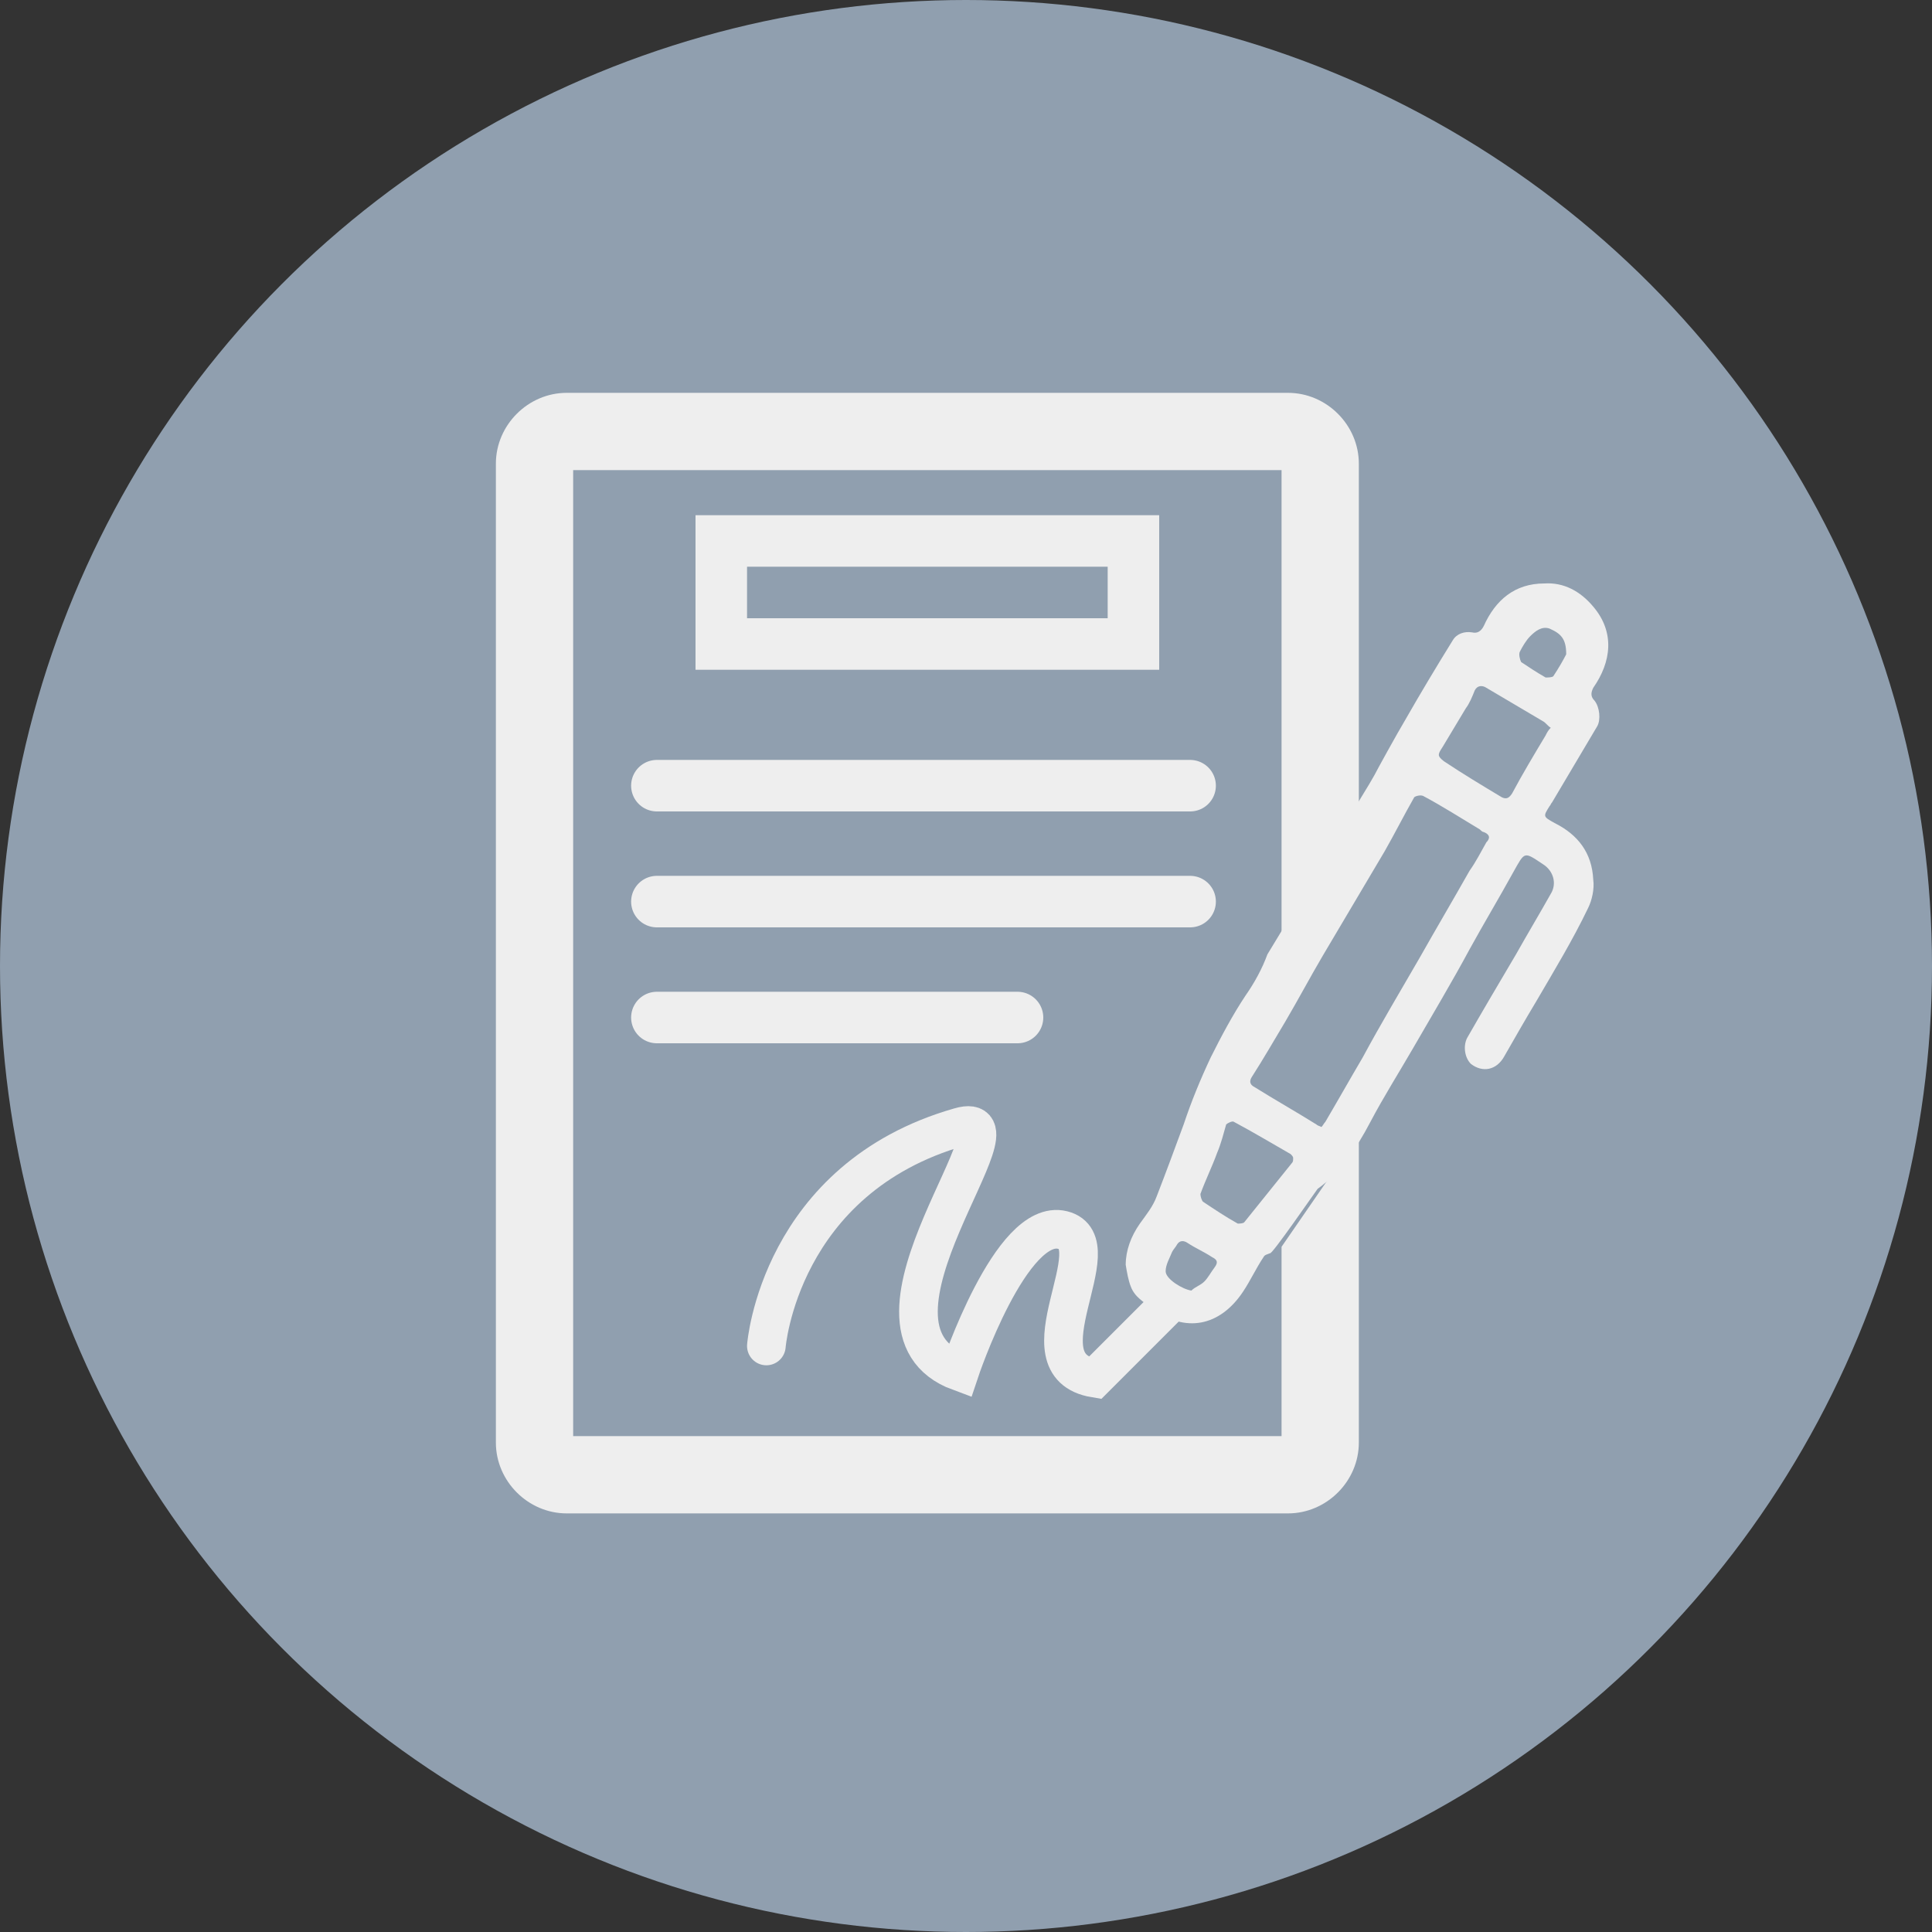
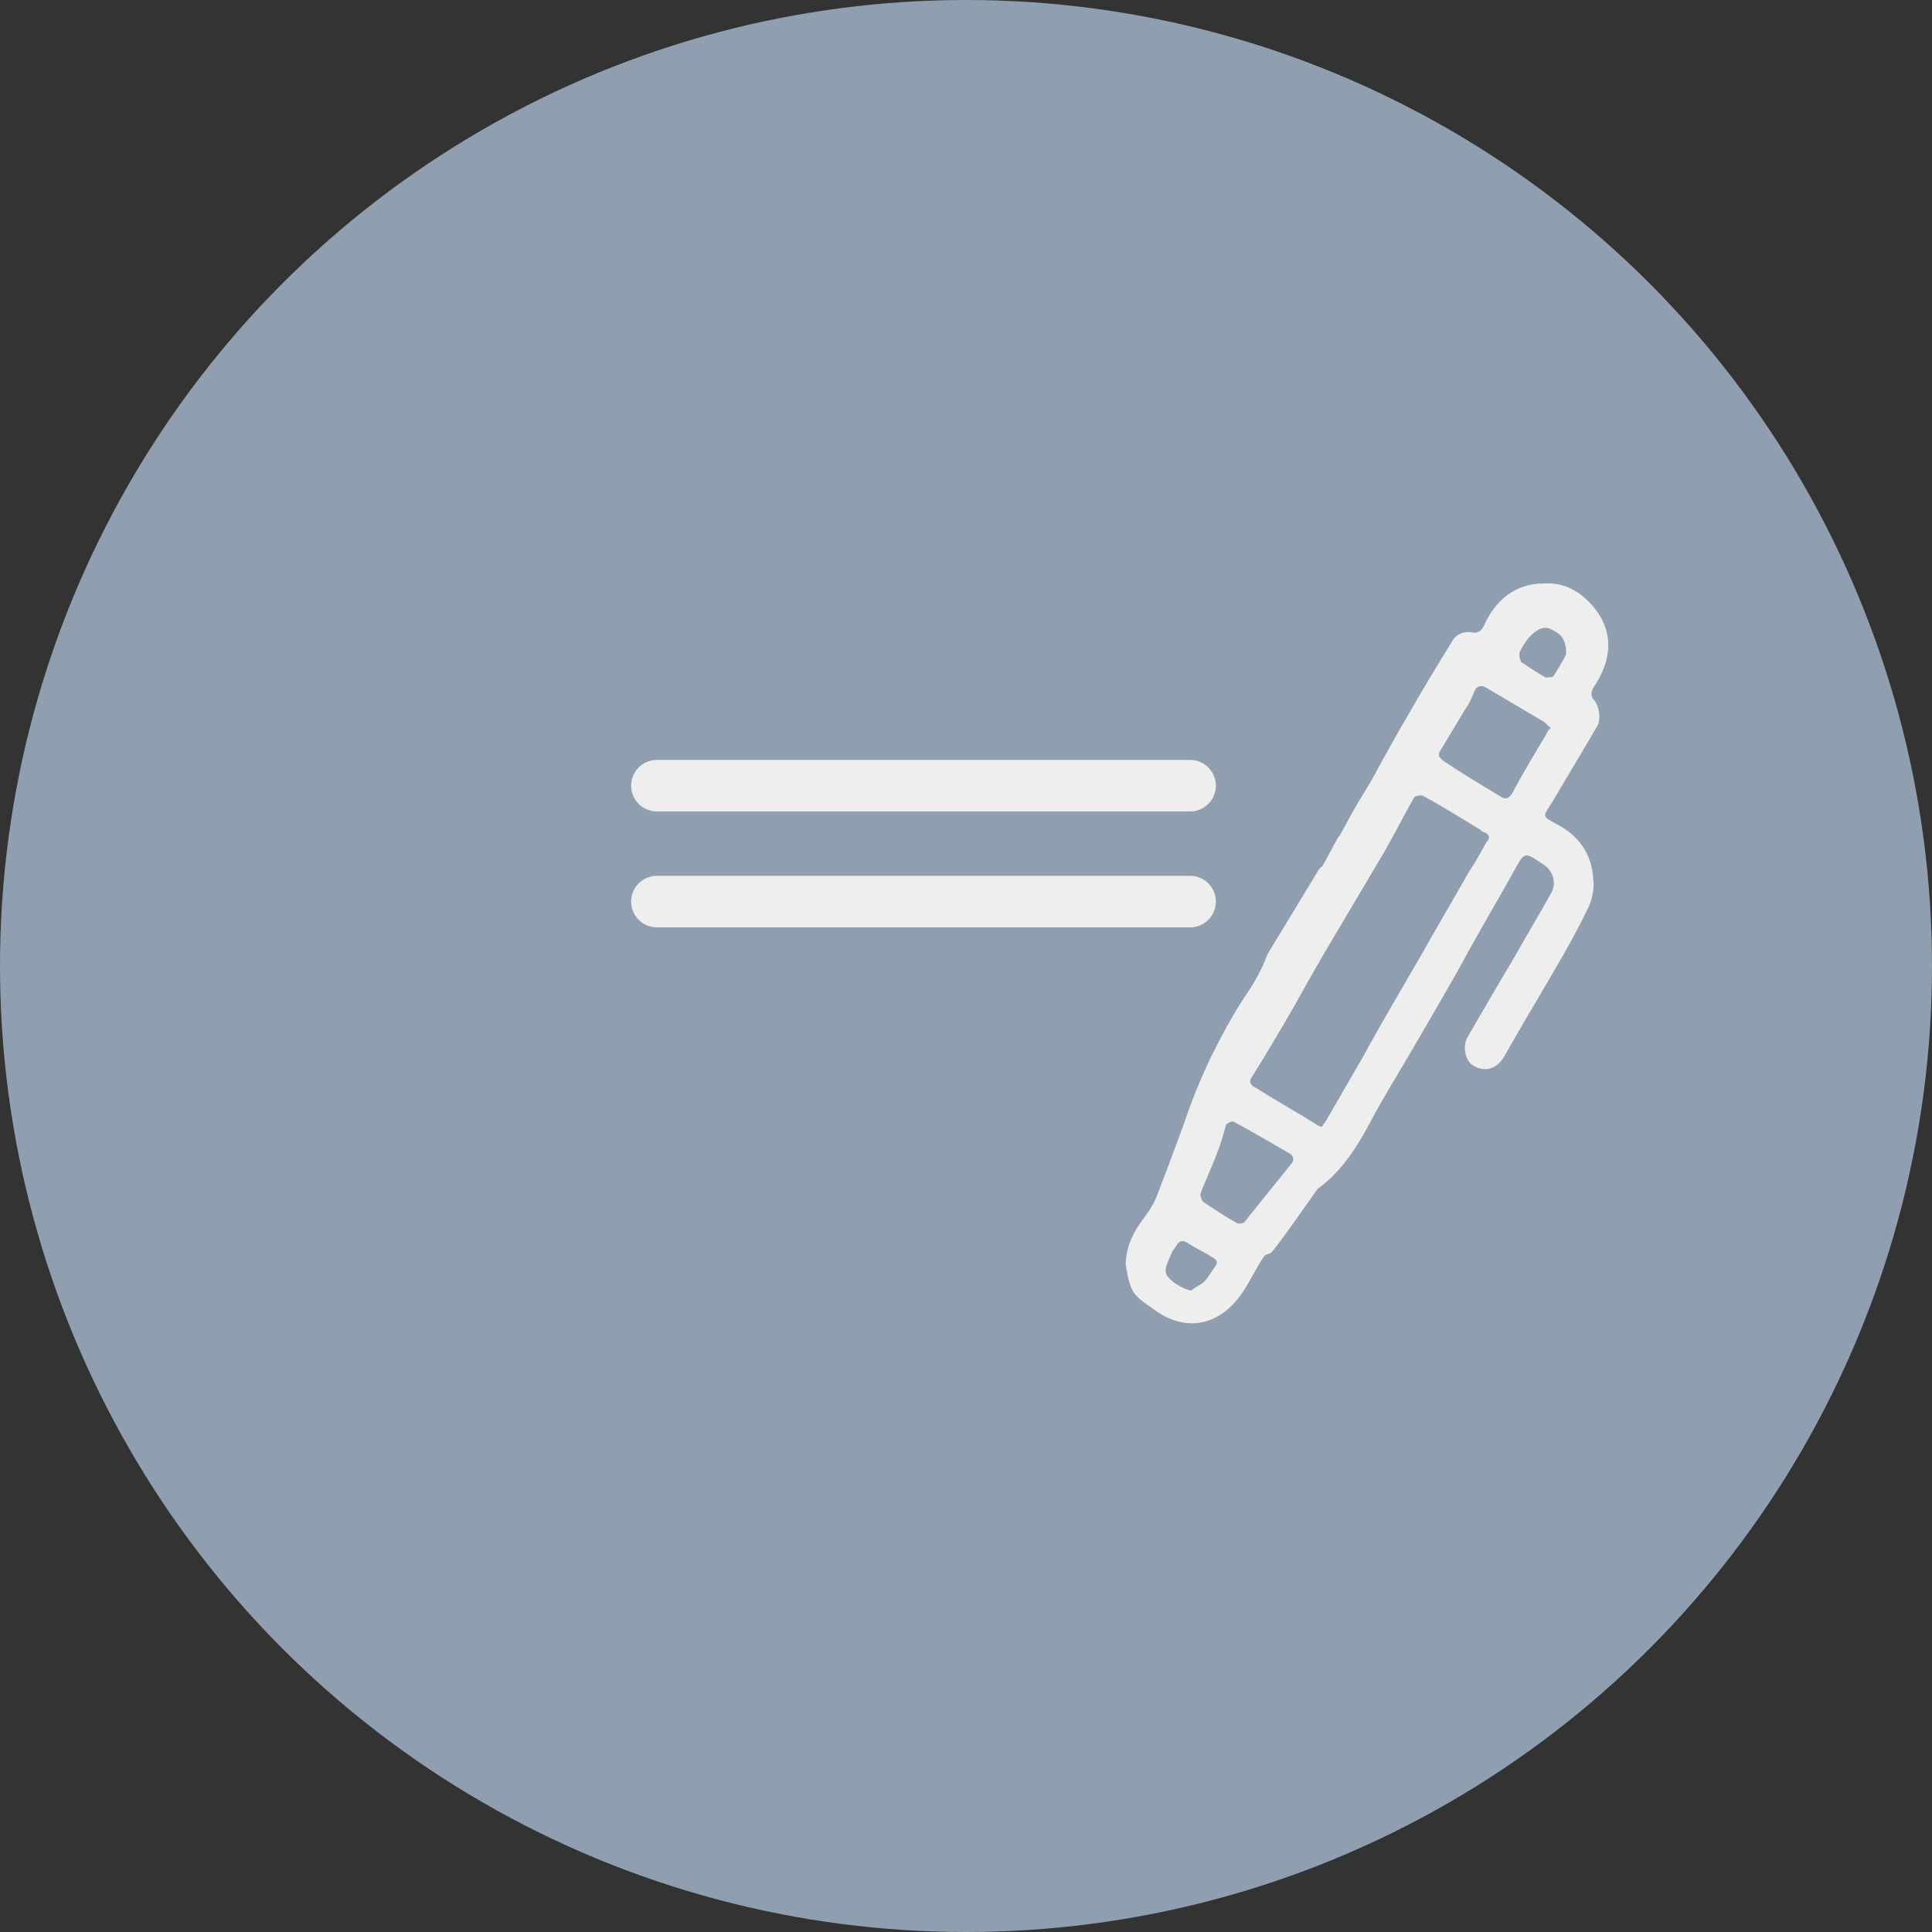
<svg xmlns="http://www.w3.org/2000/svg" version="1.1" id="Layer_1" x="0px" y="0px" width="150px" height="150px" viewBox="0 0 150 150" enable-background="new 0 0 150 150" xml:space="preserve">
  <rect x="0" y="0" width="150" height="150" fill="#333333" stroke="none" />
  <circle fill="#909FAF" cx="75" cy="75" r="75" />
  <line fill="none" stroke="#EEEEEE" stroke-width="4" stroke-linecap="round" stroke-miterlimit="10" x1="51" y1="61" x2="92.4" y2="61" />
  <line fill="none" stroke="#EEEEEE" stroke-width="4" stroke-linecap="round" stroke-miterlimit="10" x1="51" y1="70" x2="92.4" y2="70" />
-   <line fill="none" stroke="#EEEEEE" stroke-width="4" stroke-linecap="round" stroke-miterlimit="10" x1="51" y1="79" x2="79" y2="79" />
-   <path fill="none" stroke="#EEEEEE" stroke-width="3" stroke-linecap="round" stroke-miterlimit="10" d="M59.5,104.5c0,0,1-13,15-17  c5.8-1.7-9.5,15.5,0,19c0,0,4-12,8-11S79,106,85,107l5.5-5.5" />
-   <rect x="56" y="42" fill="none" stroke="#EEEEEE" stroke-width="4" stroke-linecap="round" stroke-miterlimit="10" width="32" height="8" />
  <path fill="#EEEEEE" d="M106.4,87.1c1-1.9,2.2-3.8,3.3-5.7c1.5-2.6,3-5.1,4.4-7.7c1.1-2,2.3-4,3.4-6c0.9-1.6,0.8-1.6,2.3-0.6  c0.8,0.5,1.1,1.5,0.6,2.3c-0.9,1.6-1.8,3.1-2.7,4.7c-1.3,2.2-2.6,4.4-3.8,6.5c-0.3,0.6-0.2,1.5,0.3,2c0.9,0.7,2,0.5,2.6-0.6  c0.8-1.4,1.6-2.8,2.5-4.3c1.4-2.4,2.8-4.7,4-7.2c0.3-0.6,0.5-1.5,0.4-2.2c-0.1-2.1-1.2-3.5-3-4.4c-0.9-0.5-0.9-0.5-0.4-1.3  c0.1-0.1,0.1-0.2,0.2-0.3c1.2-2,2.3-3.9,3.5-5.9c0.3-0.5,0.2-1.5-0.2-2c-0.3-0.3-0.3-0.6-0.1-1c1.4-2,1.7-4.3,0-6.3  c-1-1.2-2.3-1.9-3.8-1.8c-2.3,0-3.8,1.3-4.7,3.3c-0.2,0.4-0.5,0.6-0.9,0.5c-0.6-0.1-1.2,0.1-1.5,0.6c-1.3,2.1-2.5,4.1-3.7,6.2  c-0.6,1-2.2,3.9-2.4,4.3c-0.5,0.9-1.1,1.8-1.6,2.7c-0.4,0.7-0.7,1.3-1.1,2l-0.1,0.1c-0.4,0.7-0.8,1.5-1.2,2.2  c-0.1,0.1-0.2,0.2-0.3,0.3l-4,6.6c-0.4,1.1-1,2.2-1.7,3.2c-1,1.5-1.9,3.2-2.7,4.8c-0.8,1.7-1.5,3.4-2.1,5.2  c-0.7,1.9-1.4,3.8-2.1,5.6c-0.3,0.8-0.8,1.4-1.3,2.1c-0.7,1-1.1,2.1-1.1,3.2c0.1,0.6,0.2,1.2,0.4,1.7c0.3,0.8,1,1.2,1.7,1.7  c2.5,1.9,5.2,1.4,7-1.3c0.6-0.9,1-1.8,1.6-2.7c0.1-0.2,0.3-0.2,0.5-0.3c0.1,0.2,3.4-4.6,3.7-5C104,91.1,105.3,89.2,106.4,87.1z   M118,50.6c0.2-0.4,0.5-0.9,0.8-1.2c0.4-0.4,0.9-0.8,1.5-0.6c0.9,0.4,1.3,0.8,1.3,2c-0.2,0.4-0.6,1.1-1,1.7  c-0.1,0.1-0.4,0.1-0.6,0.1c-0.7-0.4-1.3-0.8-1.9-1.2C118,51.2,117.9,50.8,118,50.6z M112,58c0.6-1,1.2-2,1.8-3  c0.3-0.4,0.5-0.9,0.7-1.4c0.2-0.4,0.6-0.4,0.9-0.2c1.5,0.9,2.9,1.7,4.4,2.6c0.2,0.1,0.4,0.4,0.6,0.5c-0.2,0.2-0.3,0.4-0.4,0.6  c-0.9,1.5-1.8,3-2.6,4.5c-0.2,0.3-0.4,0.5-0.8,0.3c-1.5-0.9-3-1.8-4.5-2.8C111.6,58.7,111.6,58.6,112,58z M94.3,98.4  c-0.3,0.4-0.5,0.8-0.8,1.1c-0.3,0.3-0.7,0.4-1,0.7c-0.7-0.1-2-0.9-2-1.5c0-0.5,0.3-1,0.5-1.5c0.1-0.2,0.3-0.4,0.4-0.6  c0.2-0.3,0.5-0.3,0.8-0.1c0.6,0.4,1.3,0.7,1.9,1.1C94.5,97.8,94.6,98,94.3,98.4z M100.3,90.3c-1.2,1.5-2.5,3.1-3.7,4.6  c-0.1,0.1-0.4,0.1-0.5,0.1c-0.9-0.5-1.8-1.1-2.7-1.7c-0.1-0.1-0.2-0.4-0.2-0.6c0.4-1.1,0.9-2.1,1.3-3.2c0.3-0.7,0.5-1.5,0.7-2.2  c0.1-0.1,0.5-0.3,0.6-0.2c1.5,0.8,3,1.7,4.4,2.5c0.1,0.1,0.2,0.2,0.2,0.3C100.4,90.1,100.4,90.2,100.3,90.3z M97.4,84.4  c-0.4-0.2-0.4-0.5-0.2-0.8c0.9-1.4,1.7-2.8,2.6-4.3c1-1.7,1.9-3.4,2.9-5.1c1.6-2.7,3.2-5.4,4.8-8.1c0.8-1.4,1.5-2.8,2.3-4.2  c0.1-0.1,0.5-0.2,0.7-0.1c1.5,0.8,2.9,1.7,4.4,2.6c0.1,0.1,0.2,0.2,0.3,0.2c0.5,0.2,0.5,0.5,0.2,0.8c-0.4,0.7-0.8,1.5-1.3,2.2  c-1.3,2.3-2.6,4.5-3.9,6.8c-1.5,2.6-3,5.1-4.4,7.7c-1,1.7-1.9,3.3-2.9,5c-0.1,0.1-0.2,0.3-0.3,0.4c-0.2-0.1-0.3-0.1-0.4-0.2  C100.6,86.3,99,85.4,97.4,84.4z" />
-   <path fill="#EEEEEE" d="M99.5,96.8v14.7h-55v-75h55v32.6v9.2l6-10.5V36c0-3-2.5-5.5-5.5-5.5H44c-3,0-5.5,2.5-5.5,5.5v76  c0,3,2.5,5.5,5.5,5.5h56c3,0,5.5-2.5,5.5-5.5V88.4v-0.3L99.5,96.8z" />
</svg>